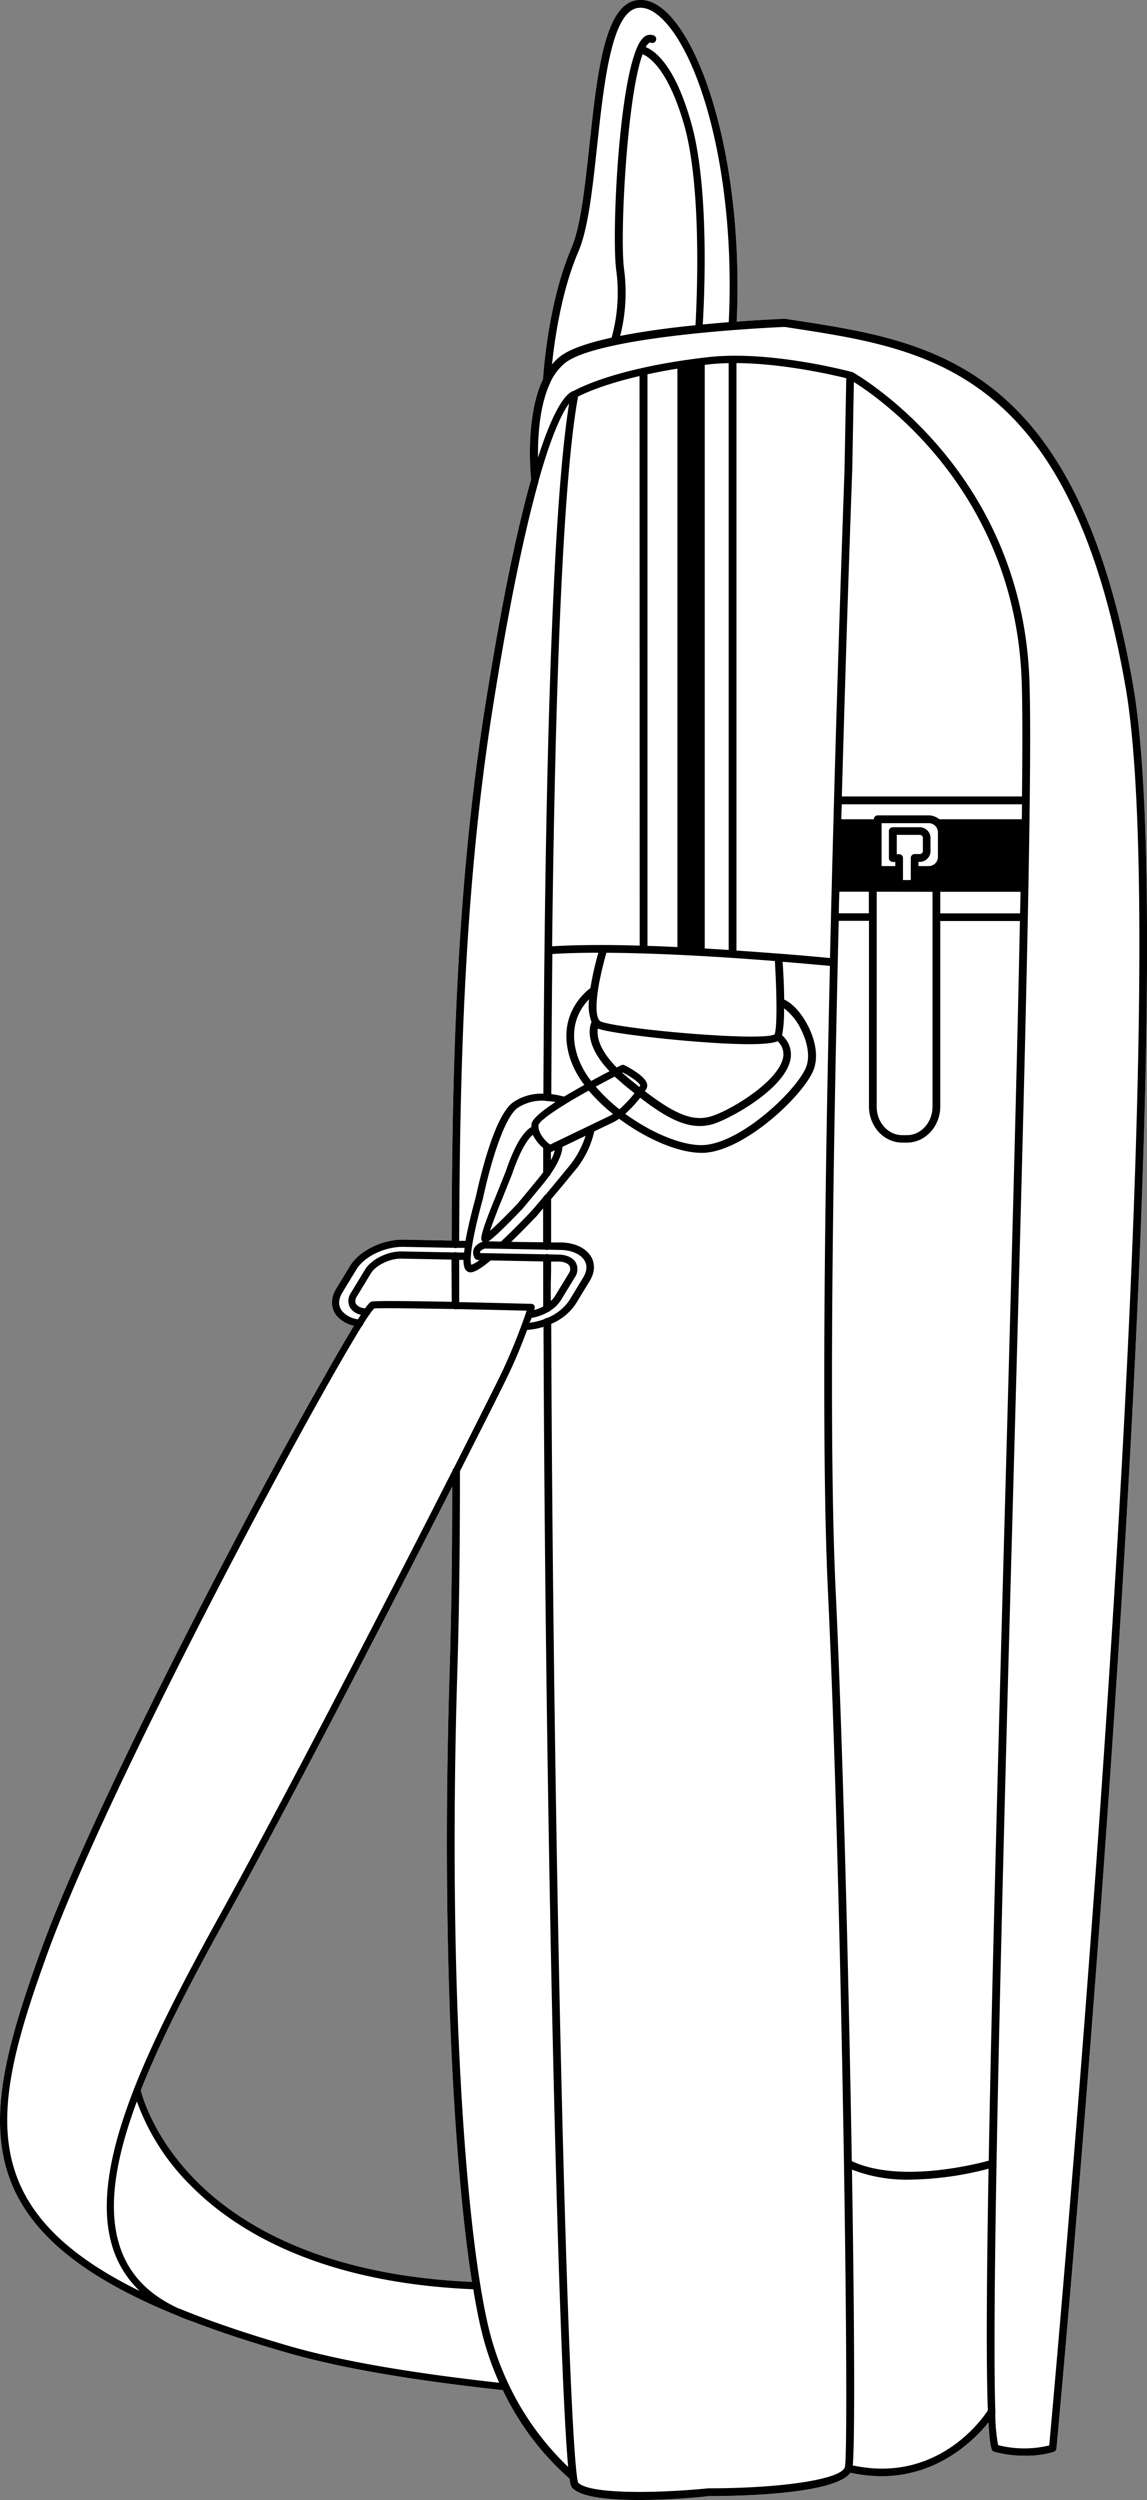
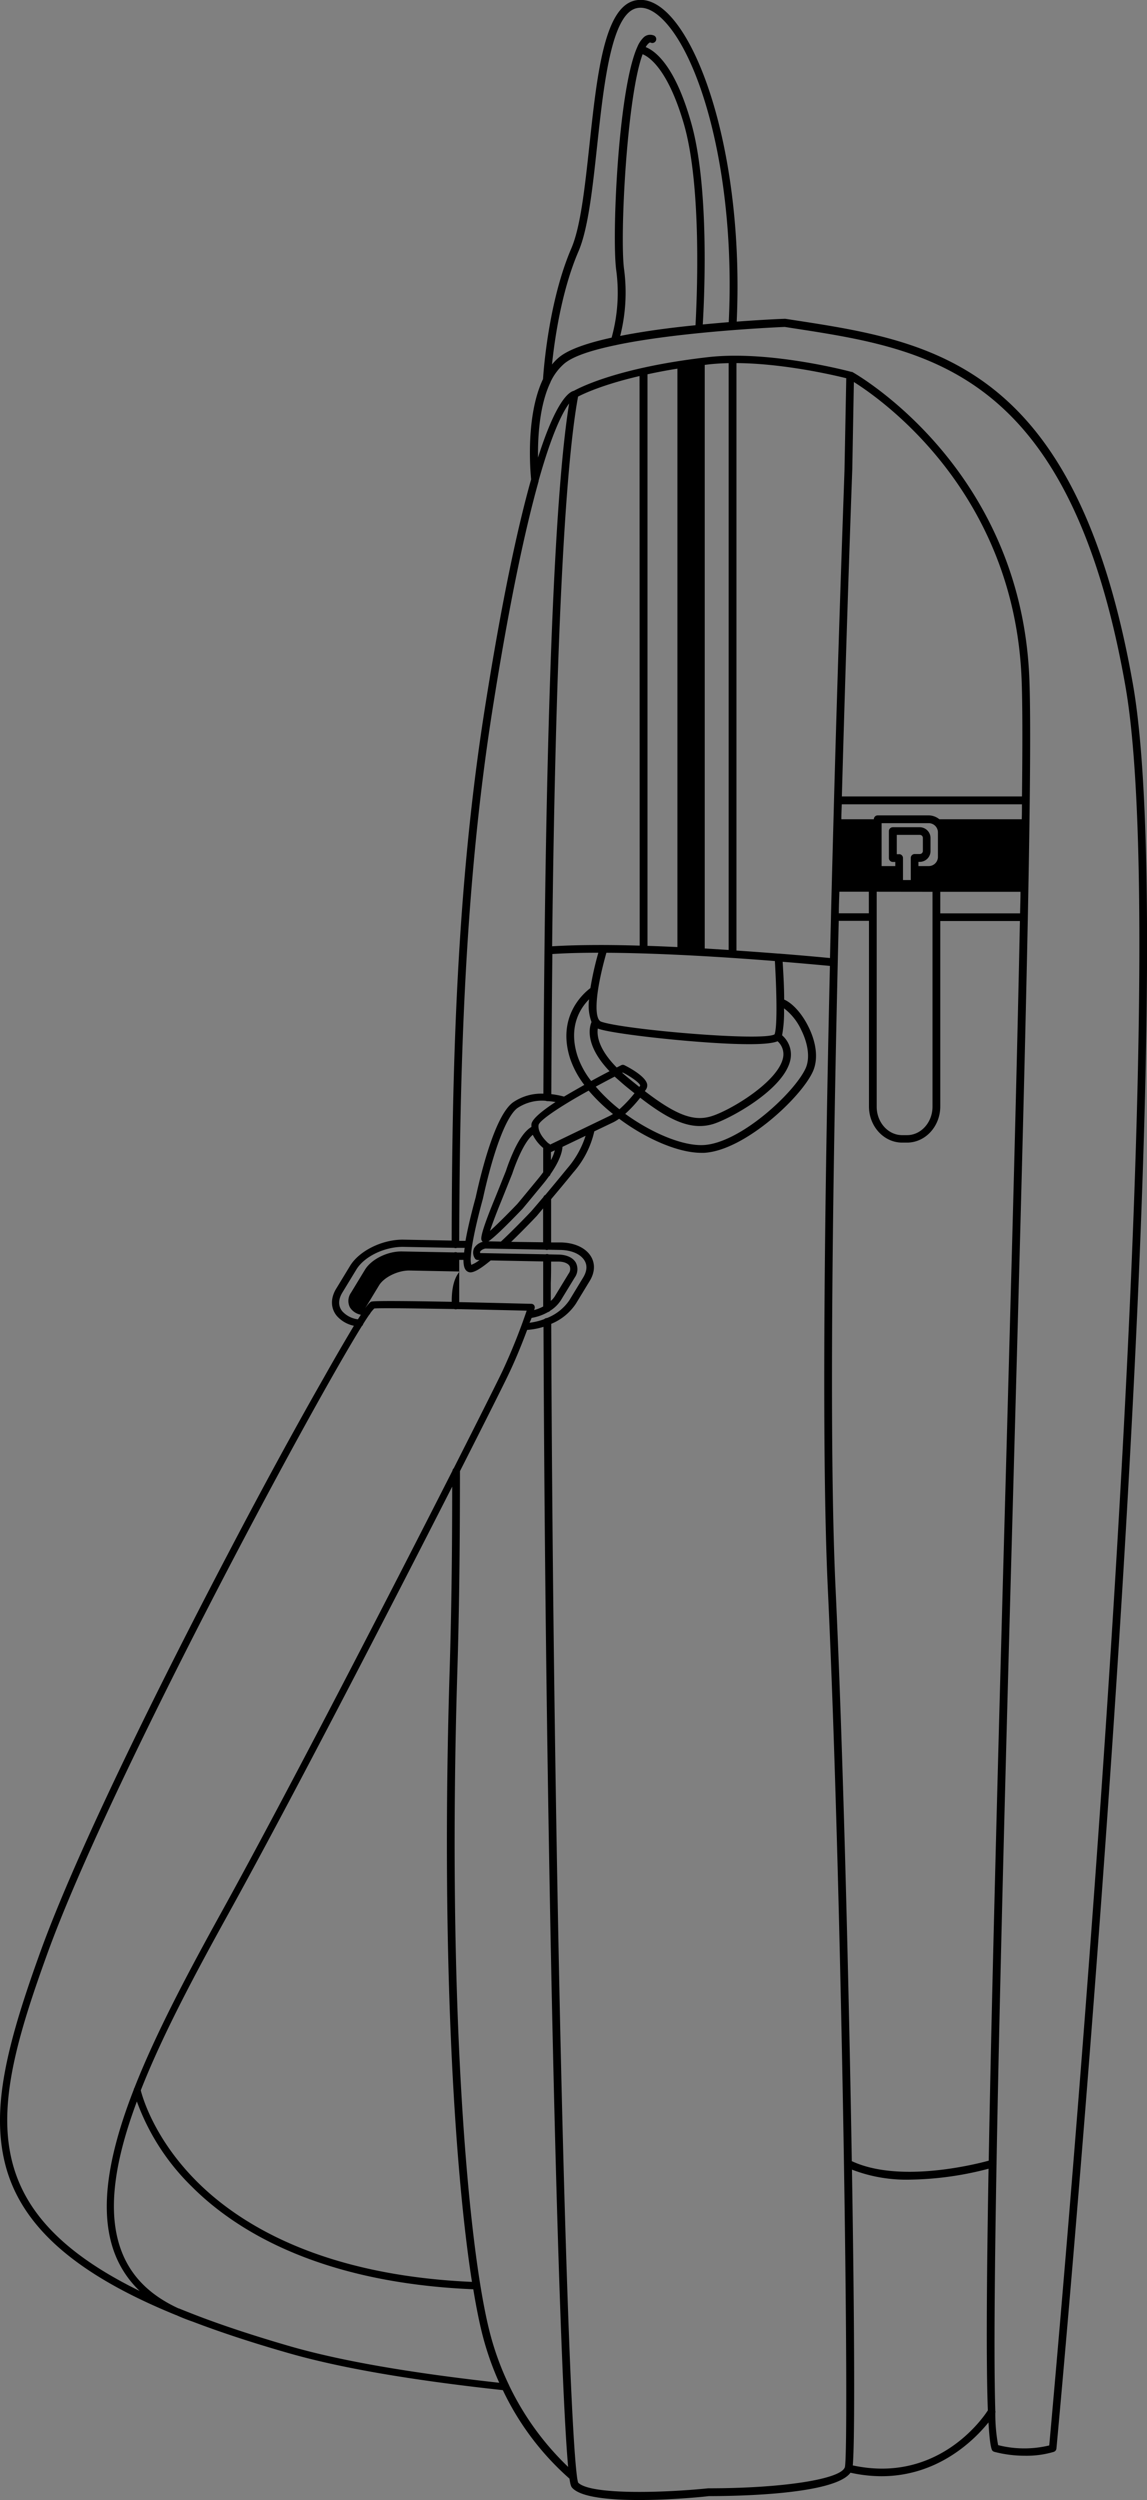
<svg xmlns="http://www.w3.org/2000/svg" viewBox="0 0 294.06 640.82">
  <rect x="0" y="0" width="294.06" height="640.82" fill="#808080" stroke="none" />
  <defs>
    <style>.cls-1{fill:#fff;}</style>
  </defs>
  <g id="Layer_2" data-name="Layer 2">
    <g id="Layer_3" data-name="Layer 3">
-       <path class="cls-1" d="M290.43,175.26c-14.48-82-51.17-87.7-86.66-93.17l-2.4-.37a.61.61,0,0,0-.19,0c-.61,0-5.54.22-12.31.72,1.78-38.82-8.08-71.07-18.78-80-2.52-2.09-5-2.86-7.39-2.29-7.78,1.87-9.63,18.92-11.58,37-1.17,10.8-2.27,21-4.64,26.5-5.87,13.65-7.13,31.43-7.26,33.51-4.5,9.43-3.26,23.68-3.05,25.7-3.43,12.18-7.48,30.79-11.95,59.22-7.23,46-8.34,92.46-8.42,135.91l-12.54-.24c-5.38,0-11.19,2.9-13.52,6.74l-3.57,5.87c-1.48,2.46-1.41,5,.18,6.94a8,8,0,0,0,4.38,2.53C89,342.73,86.47,347,83,353.17,75.79,365.79,67,381.91,58.31,398.55c-10.8,20.58-37.08,71.68-47.92,101.65-8.51,23.53-12.72,40-9.07,54.49,4,15.83,17.85,28.12,43.59,38.64h0l.18.08.06,0c1.4.64,2.86,1.21,4.34,1.72h0c7.07,2.7,15.27,5.4,24.37,8,13.28,3.82,31.3,6.94,55.06,9.53A70.4,70.4,0,0,0,146,635.34c.23,1.58.4,2,.66,2.31,2.16,2.49,9.65,3.17,17.18,3.17,8,0,16.15-.78,17.88-1,7.8,0,32.32-.46,36.32-6a37.23,37.23,0,0,0,7.93.9c14.61,0,23.89-9.37,27.45-13.79.24,4.25.58,6.71,1,7.23a1.06,1.06,0,0,0,.5.31,30.81,30.81,0,0,0,7.81,1,24.44,24.44,0,0,0,7.45-1,1,1,0,0,0,.66-.85C271.21,624,305,257.62,290.43,175.26ZM58.52,490.61c16.24-29.36,41.47-78.24,57.41-109.55,0,18.73-.23,33.47-.66,47.36-2.2,70.91,1.12,127,5.73,156.49-38.71-1.7-59.73-14.91-70.56-25.76s-13.88-21.46-14.35-23.34C41.59,521.82,49.78,506.41,58.52,490.61Z" />
-       <path d="M290.43,175.26c-14.48-82-51.17-87.7-86.66-93.17l-2.4-.37a.61.61,0,0,0-.19,0c-.61,0-5.54.22-12.31.72,1.78-38.82-8.08-71.07-18.78-80-2.52-2.09-5-2.86-7.39-2.29-7.78,1.87-9.63,18.92-11.58,37-1.17,10.8-2.27,21-4.64,26.5-5.87,13.65-7.13,31.43-7.26,33.51-4.5,9.43-3.26,23.68-3.05,25.7-3.43,12.18-7.48,30.79-11.95,59.22-7.23,46-8.34,92.46-8.42,135.91l-12.54-.24c-5.38,0-11.19,2.9-13.52,6.74l-3.57,5.87c-1.48,2.46-1.41,5,.18,6.94a8,8,0,0,0,4.38,2.53C89,342.73,86.47,347,83,353.17,75.79,365.79,67,381.91,58.31,398.55c-10.8,20.58-37.08,71.68-47.92,101.65-8.51,23.53-12.72,40-9.07,54.49,4,15.83,17.85,28.12,43.59,38.64h0l.18.08.06,0c1.4.64,2.86,1.21,4.34,1.72h0c7.07,2.7,15.27,5.4,24.37,8,13.28,3.82,31.3,6.94,55.06,9.53A70.4,70.4,0,0,0,146,635.34c.23,1.58.4,2,.66,2.31,2.16,2.49,9.65,3.17,17.18,3.17,8,0,16.15-.78,17.88-1,7.8,0,32.32-.46,36.32-6a37.23,37.23,0,0,0,7.93.9c14.61,0,23.89-9.37,27.45-13.79.24,4.25.58,6.71,1,7.23a1.06,1.06,0,0,0,.5.31,30.81,30.81,0,0,0,7.81,1,24.44,24.44,0,0,0,7.45-1,1,1,0,0,0,.66-.85C271.21,624,305,257.62,290.43,175.26ZM148.3,64.45c2.49-5.78,3.61-16.12,4.79-27.07,1.71-15.81,3.65-33.73,10.07-35.27,1.74-.42,3.65.22,5.67,1.89,10.34,8.6,19.86,40.27,18,78.58-2.1.17-4.34.37-6.66.59.38-6.3,1.8-35.35-3.06-52C173,16.78,168,13.05,165.54,12.07a3.78,3.78,0,0,1,.79-1c.27-.23.4-.18.48-.15a1,1,0,1,0,.64-1.88,2.41,2.41,0,0,0-2.38.49,7.21,7.21,0,0,0-1.73,2.65,1,1,0,0,0-.12.26c-4.79,11.42-6.39,48.39-5.23,56.86a43.05,43.05,0,0,1-1.19,17.25c-6.08,1.33-11.08,3-13.54,5.1a13.32,13.32,0,0,0-1.74,1.78C142.17,87.14,143.93,74.6,148.3,64.45ZM160,69.05c-1.14-8.38.71-44.27,4.75-55.15,1.69.68,6.48,3.82,10.56,17.81,4.79,16.45,3.28,46.31,3,51.66C171.83,84,165,84.92,159,86.11A45.19,45.19,0,0,0,160,69.05ZM126.18,182.4c4.52-28.73,8.58-47.19,11.91-59.06,0,0,0-.1,0-.15,3.53-12.56,6.25-17.68,7.82-19.77-4,24.7-5.7,84-6.32,140.26h0c-.14,12.51-.23,24.87-.28,36.66a12.83,12.83,0,0,0-7.78,2.22c-4.4,3.2-7.89,16.64-9.57,24.32,0,.06-1.73,6.1-2.62,11.18l-1.61,0C117.87,274.66,119,228.24,126.18,182.4Zm72.48,63.94c.57,10,.54,17.23-.08,18.79-3.09,1.87-39-1.25-44.49-3.26a1.07,1.07,0,0,1-.5-.43l-.06-.07c-1.07-1.69-.84-7.29,1.93-17.15C170,244.3,186.82,245.4,198.66,246.34ZM166,242.45V95.94c2.31-.5,4.86-1,7.67-1.44V242.76C171.15,242.64,168.58,242.53,166,242.45Zm14.67.67V93.53l1.07-.13c1.64-.18,3.34-.28,5.07-.32V243.5ZM240.83,210a4.47,4.47,0,0,0-2.8-1h-13a1,1,0,0,0-1,1H215.7c0-1.29.07-2.57.11-3.84H262c0,1.25,0,2.54-.05,3.84Zm20.8,18.59c0,1.81-.07,3.66-.11,5.53H241.06v-5.53Zm-31.08-9.63h-.64V214h5.87a.78.78,0,0,1,.82.75v3.41a.79.79,0,0,1-.82.75H234.5a1,1,0,0,0-1,1v5.67h-2v-5.67A1,1,0,0,0,230.55,218.94Zm8.52,9.63v55.09c0,4-2.93,7.29-6.53,7.29H231.3c-3.61,0-6.54-3.27-6.54-7.29V228.57ZM238,222h-2.54v-1.08h.29a2.77,2.77,0,0,0,2.81-2.73v-3.41a2.78,2.78,0,0,0-2.81-2.74h-6.86a1,1,0,0,0-1,1v6.9a1,1,0,0,0,1,1h.64V222h-3.51V211h12a2.37,2.37,0,0,1,2.44,2.28v6.46A2.37,2.37,0,0,1,238,222Zm-15.25,6.57v5.53h-7.7c0-1.85.09-3.7.14-5.53Zm-6.92-24.42c1.31-47.11,2.63-82.92,2.67-83.79l.41-22.44c7.38,4.64,41.12,28.42,43,76.15.24,6.13.25,16.49.1,30.08Zm.68-83.85c0,.87-1.37,37.18-2.69,84.78,0,0,0,0,0,.06s0,0,0,.05c-.26,9.54-.53,19.54-.78,29.8,0,0,0,.06,0,.1s0,0,0,.08q-.13,5.16-.25,10.4c-2-.19-6.79-.64-13.13-1.14l-.15,0h0c-3.22-.25-6.84-.52-10.7-.78V93.07c12.1.08,25,3.09,28.15,3.88ZM156.27,274.58c-1.39.72-3,1.57-4.71,2.51a21.74,21.74,0,0,1-3.43-6.19c-2.57-7.68.66-12.51,2.9-14.76a12.22,12.22,0,0,0,.62,5.84C151,263.49,150.05,268.05,156.27,274.58Zm9.61,3.2c-.58-2.07-4.92-4.31-5.79-4.74a.91.91,0,0,0-.82,0l-1.16.59c-4.76-4.81-5.1-8.28-4.85-10l.15.07c2.8,1,14.6,2.46,24.4,3.24,6.43.52,11,.71,14.24.71,4.35,0,6.34-.35,7.3-.75a4.44,4.44,0,0,1,1.4,4.24c-1.24,6.15-13.56,13.54-18.43,15-4.44,1.35-8.92-.25-17-6.45l.33-.48A1.86,1.86,0,0,0,165.88,277.78Zm-1.75.49-.23.34c-1-.81-2.07-1.66-3.2-2.61-.42-.35-.8-.69-1.18-1l.16-.08C162,276.1,164.11,277.71,164.13,278.27Zm-12.76-25c-1.81,1.35-8.76,7.39-5.13,18.29a23.76,23.76,0,0,0,3.56,6.53c-1.75,1-3.53,2-5.2,3a21.93,21.93,0,0,0-3.26-.63q.09-18.84.27-35.92c3.56-.23,7.56-.33,11.79-.33A79,79,0,0,0,151.37,253.24Zm-9,29.24c-3.4,2.23-5.95,4.32-6.12,5.63a5.79,5.79,0,0,0,0,.72c-1.55.9-3.1,3-4.6,6.3a49.45,49.45,0,0,0-1.95,5c-1.46,3.64-2.31,5.79-2.81,7v0c-4,9.71-3.59,10.45-3.37,10.86a.89.89,0,0,0,.26.29,3.58,3.58,0,0,0-2.24,1.65,2.69,2.69,0,0,0,.18,2.56.89.89,0,0,0,.41.38l.06,0a1.09,1.09,0,0,0,.3.07h.45a7.93,7.93,0,0,1-2.12,1.24,6,6,0,0,1-.1-2.16,28.53,28.53,0,0,1,.35-2.93c.83-5.11,2.69-11.7,2.72-11.82,2.74-12.53,6.06-21.23,8.87-23.28a11.33,11.33,0,0,1,7.28-1.85,1.1,1.1,0,0,0,.4.08.79.79,0,0,0,.23,0A18.18,18.18,0,0,1,142.42,282.48Zm-3.11,11.82v6.15c-.44.59-.92,1.22-1.48,1.89-2.86,3.47-4.35,5.29-5.16,6.24-2.48,2.59-5.25,5.35-7,6.91.64-1.95,1.8-5,2.9-7.67,0,0,0,0,0,0l2.81-7a48.08,48.08,0,0,1,1.9-4.84c1.38-3,2.54-4.45,3.36-5.13A10.44,10.44,0,0,0,139.31,294.3Zm-13.47,28.75,13.47.26v5.55q0,3,0,6a10.64,10.64,0,0,1-2.33.91l.13-.4a1,1,0,0,0-.12-.82.92.92,0,0,0-.73-.38c-.73,0-9.34-.24-18.48-.43q0-5.4,0-10.83l1.09,0c0,1.67.33,2.59,1.06,3a1.49,1.49,0,0,0,.75.2C121.59,326.11,123.06,325.36,125.84,323.05Zm10.45,14.74a12.82,12.82,0,0,0,4.24-1.49,1,1,0,0,0,.56-.35,8.76,8.76,0,0,0,2.74-2.67l3.58-5.87a3.67,3.67,0,0,0,.29-3.75c-.71-1.3-2.34-2.07-4.45-2.11l-2.56-.05a.86.86,0,0,0-.39-.09,1,1,0,0,0-.35.07l-16.79-.31a.62.62,0,0,1,0-.41,2.19,2.19,0,0,1,1.38-.76l4.27.08h0l11.06.21a1,1,0,0,0,.39.08,1,1,0,0,0,.34-.07l3.11.06c2.59.05,4.72.87,5.85,2.24s1.1,3,0,4.83l-3.56,5.87a12.49,12.49,0,0,1-5.73,4.52h0a1,1,0,0,0-.69.28,16.16,16.16,0,0,1-3.79.93C136,338.59,136.16,338.17,136.29,337.79Zm5-14.44,1.92,0c1.42,0,2.5.46,2.88,1.16a1.94,1.94,0,0,1-.25,1.91l-3.58,5.88a5.2,5.2,0,0,1-1,1.13v-4.61C141.29,327,141.29,325.18,141.29,323.35Zm-10.19-5.06c3.44-3.32,6.45-6.52,6.51-6.58l1.68-2c0,2.88,0,5.78,0,8.69Zm8.7-12a.93.93,0,0,0-.44.52c-1.35,1.59-2.38,2.8-3.12,3.65,0,0-3.82,4.06-7.76,7.76l-3.21-.06c1.08-.71,3.35-2.72,8.75-8.35l0,0,0,0c.8-.95,2.3-2.77,5.17-6.25.6-.72,1.12-1.41,1.59-2.06a.92.92,0,0,0,.4-.56c2.37-3.41,3-5.7,3.07-7l5.93-2.84a23.81,23.81,0,0,1-4.71,8.38C143.2,302.23,141.31,304.5,139.8,306.31Zm1.49-9v-2h0l1-.46A11.67,11.67,0,0,1,141.29,297.3Zm-.21-3.93a.94.94,0,0,0-.45-.34c-1.18-1.07-2.74-2.92-2.51-4.68.26-1.26,5.93-5,12.85-8.82a44.63,44.63,0,0,0,6.23,6,6.82,6.82,0,0,1-.77.44Zm11.66-14.83c1.61-.87,3.25-1.75,4.9-2.6.55.51,1.14,1,1.79,1.58,1.14,1,2.23,1.85,3.29,2.69a33,33,0,0,1-3.87,4.11A43.81,43.81,0,0,1,152.74,278.54Zm11.42,2.8c6.09,4.71,10.78,7.27,15.27,7.27a11.92,11.92,0,0,0,3.47-.52c4.09-1.24,18.25-8.81,19.8-16.53a6.51,6.51,0,0,0-2.14-6.2,33.61,33.61,0,0,0,.49-6.92,14.64,14.64,0,0,1,4.41,5.53c1.84,3.7,2.26,7.39,1.12,9.87-2.81,6.16-16.7,19.14-26.17,19.65-5.34.27-13.3-3.09-20.07-8A32.74,32.74,0,0,0,164.16,281.34ZM164,242.39c-3.21-.09-6.38-.15-9.45-.16h0c-4.65,0-9.05.08-13,.33.83-73.33,3.1-121.69,6.65-140.9,1.34-.7,6.26-3.06,15.76-5.27ZM87.77,336.14c-1.09-1.33-1.1-3,0-4.82l3.57-5.87c2-3.34,7.16-5.85,11.93-5.85l13.17.25a.91.91,0,0,0,.37.08.83.83,0,0,0,.32-.07l2,0c-.06.42-.11.82-.14,1.19l-1.79,0a.9.9,0,0,0-.4-.09,1,1,0,0,0-.36.07l-13.4-.25c-3.69-.07-7.84,2-9.47,4.68L90,331.34a3.65,3.65,0,0,0-.31,3.74A4.18,4.18,0,0,0,92.52,337c-.23.35-.49.75-.76,1.18A6.56,6.56,0,0,1,87.77,336.14Zm28-2.45c-9.48-.18-19-.3-20.37-.08-.27,0-.59.09-1.78,1.73a2.93,2.93,0,0,1-2.38-1.14,2,2,0,0,1,.27-1.91l3.56-5.87c1.28-2.11,4.91-3.87,7.86-3.8l12.81.25Q115.78,328.3,115.81,333.69ZM12.12,500.82C27.84,457.37,79,362.07,92.77,339.91a.9.9,0,0,0,.33-.51c.61-1,1.13-1.78,1.58-2.42a.91.91,0,0,0,.27-.39,8.88,8.88,0,0,1,1-1.19c1.83-.16,11,0,20.51.14a1,1,0,0,0,.39.08,1.07,1.07,0,0,0,.32-.06c6.65.13,13.39.29,17.86.4a155.67,155.67,0,0,1-6.18,15.41c-1.16,2.46-5.87,11.85-12.53,25a.94.94,0,0,0-.32.61c-15.78,31.06-42.23,82.37-59,112.76-8.77,15.86-17,31.34-22.54,45.45a.84.84,0,0,0-.16.42c-6.15,15.76-8.92,29.81-5.33,40.77a26.23,26.23,0,0,0,6.84,10.86C-7.54,566-2,539.86,12.12,500.82ZM121,584.91c-38.71-1.7-59.73-14.91-70.56-25.76s-13.88-21.46-14.35-23.34c5.5-14,13.69-29.4,22.43-45.2,16.24-29.36,41.47-78.24,57.41-109.55,0,18.73-.23,33.47-.66,47.36C113.07,499.33,116.39,555.44,121,584.91ZM74.39,601.42c-9-2.61-17.19-5.29-24.22-8q-2.22-.86-4.31-1.71l0,0h0l-.08,0c-7.81-3.59-12.74-8.79-15.06-15.89-3.27-10-1-22.75,4.37-37.16a58.27,58.27,0,0,0,14,21.74c11.1,11.16,32.63,24.74,72.25,26.4.72,4.39,1.47,8.14,2.23,11.2A75.24,75.24,0,0,0,128,610.77C104.93,608.21,87.36,605.15,74.39,601.42Zm56.13,10a72.69,72.69,0,0,1-5.06-14c-5.77-23.05-10.79-85.77-8.21-169,.46-14.86.66-30.69.67-51.32,6.67-13.14,11.38-22.54,12.54-25,1.91-4,3.52-8.09,4.69-11.21a17.71,17.71,0,0,0,4.19-.79c.46,128.05,3.82,265.12,6.32,292.24A71.93,71.93,0,0,1,130.52,611.44Zm86.07,21c-1,3.08-16,5.4-34.93,5.4h-.1c-11.29,1.15-30.2,1.76-33.35-1.47a11.33,11.33,0,0,1-.31-1.72h0c-2.51-19.55-6.11-162.39-6.58-295.29a14,14,0,0,0,6.31-5.15l3.57-5.87c1.49-2.45,1.42-5-.18-6.94-1.47-1.79-4.11-2.86-7.24-2.91l-2.49,0q0-5.57,0-11.08c1.51-1.8,3.37-4,5.67-6.84A23.92,23.92,0,0,0,152.36,290l4.87-2.33a11.13,11.13,0,0,0,1.5-.91c6.93,5.17,15.17,8.74,21.05,8.74l.74,0c10.3-.56,24.81-14.11,27.86-20.8,1.41-3.07,1-7.29-1.15-11.58-1.67-3.37-4.08-6-6.19-6.9,0-3.1-.2-6.51-.39-9.69,5.92.48,10.32.89,12.12,1.06-1.36,59.34-2.19,124.51-.53,159.82C215.93,485.64,217.81,628.13,216.59,632.48Zm36.67-14.58c-1.27,2-12.86,18.8-34.63,14.11.57-6.36.42-37.27-.21-75.82a38.72,38.72,0,0,0,14.82,2.57,83.13,83.13,0,0,0,20.2-2.8C252.93,585.29,252.82,606.31,253.26,617.9Zm.22-64c-3.86,1.05-23,5.78-35.1.12-.81-48.57-2.35-108.55-4.16-146.72-1.77-37.57-.7-109,.81-171.21h7.75v47.58c0,5.11,3.82,9.27,8.52,9.27h1.24c4.7,0,8.52-4.16,8.52-9.27V236.08h20.42c-.79,39.32-2.22,91.51-3.71,145.42C255.79,453.4,254.23,511.9,253.48,553.89Zm15.48,73a27.3,27.3,0,0,1-13.07-.09,44.52,44.52,0,0,1-.72-8.28.94.94,0,0,0,0-.5c-1-31.69,1.93-139.6,4.6-236.41,1.5-54.38,2.95-107,3.74-146.46h0c.57-29,.79-50.87.39-61.08-2.09-54.46-45-78.45-45.43-78.69l0,0-.07,0-.1,0c-.86-.23-21-5.56-36.69-3.79-23.08,2.62-33,7.82-34.49,8.64-1.35.31-4.61,2.73-9.19,17.11-.07-5.39.39-13.49,3.2-19.31l0-.05a14.13,14.13,0,0,1,3.44-4.64c2.29-2,7.14-3.52,13.08-4.78a1.08,1.08,0,0,0,.31-.07c16.62-3.48,41.48-4.57,43.23-4.64l2.31.36c34.8,5.37,70.78,10.92,85,91.56C302.67,256,270.59,609,269,626.84Z" />
+       <path d="M290.43,175.26c-14.48-82-51.17-87.7-86.66-93.17l-2.4-.37a.61.61,0,0,0-.19,0c-.61,0-5.54.22-12.31.72,1.78-38.82-8.08-71.07-18.78-80-2.52-2.09-5-2.86-7.39-2.29-7.78,1.87-9.63,18.92-11.58,37-1.17,10.8-2.27,21-4.64,26.5-5.87,13.65-7.13,31.43-7.26,33.51-4.5,9.43-3.26,23.68-3.05,25.7-3.43,12.18-7.48,30.79-11.95,59.22-7.23,46-8.34,92.46-8.42,135.91l-12.54-.24c-5.38,0-11.19,2.9-13.52,6.74l-3.57,5.87c-1.48,2.46-1.41,5,.18,6.94a8,8,0,0,0,4.38,2.53C89,342.73,86.47,347,83,353.17,75.79,365.79,67,381.91,58.31,398.55c-10.8,20.58-37.08,71.68-47.92,101.65-8.51,23.53-12.72,40-9.07,54.49,4,15.83,17.85,28.12,43.59,38.64h0l.18.08.06,0c1.4.64,2.86,1.21,4.34,1.72h0c7.07,2.7,15.27,5.4,24.37,8,13.28,3.82,31.3,6.94,55.06,9.53A70.4,70.4,0,0,0,146,635.34c.23,1.58.4,2,.66,2.31,2.16,2.49,9.65,3.17,17.18,3.17,8,0,16.15-.78,17.88-1,7.8,0,32.32-.46,36.32-6a37.23,37.23,0,0,0,7.93.9c14.61,0,23.89-9.37,27.45-13.79.24,4.25.58,6.71,1,7.23a1.06,1.06,0,0,0,.5.31,30.81,30.81,0,0,0,7.81,1,24.44,24.44,0,0,0,7.45-1,1,1,0,0,0,.66-.85C271.21,624,305,257.62,290.43,175.26ZM148.3,64.45c2.49-5.78,3.61-16.12,4.79-27.07,1.71-15.81,3.65-33.73,10.07-35.27,1.74-.42,3.65.22,5.67,1.89,10.34,8.6,19.86,40.27,18,78.58-2.1.17-4.34.37-6.66.59.38-6.3,1.8-35.35-3.06-52C173,16.78,168,13.05,165.54,12.07a3.78,3.78,0,0,1,.79-1c.27-.23.4-.18.48-.15a1,1,0,1,0,.64-1.88,2.41,2.41,0,0,0-2.38.49,7.21,7.21,0,0,0-1.73,2.65,1,1,0,0,0-.12.26c-4.79,11.42-6.39,48.39-5.23,56.86a43.05,43.05,0,0,1-1.19,17.25c-6.08,1.33-11.08,3-13.54,5.1a13.32,13.32,0,0,0-1.74,1.78C142.17,87.14,143.93,74.6,148.3,64.45ZM160,69.05c-1.14-8.38.71-44.27,4.75-55.15,1.69.68,6.48,3.82,10.56,17.81,4.79,16.45,3.28,46.31,3,51.66C171.83,84,165,84.92,159,86.11A45.19,45.19,0,0,0,160,69.05ZM126.18,182.4c4.52-28.73,8.58-47.19,11.91-59.06,0,0,0-.1,0-.15,3.53-12.56,6.25-17.68,7.82-19.77-4,24.7-5.7,84-6.32,140.26h0c-.14,12.51-.23,24.87-.28,36.66a12.83,12.83,0,0,0-7.78,2.22c-4.4,3.2-7.89,16.64-9.57,24.32,0,.06-1.73,6.1-2.62,11.18l-1.61,0C117.87,274.66,119,228.24,126.18,182.4Zm72.48,63.94c.57,10,.54,17.23-.08,18.79-3.09,1.87-39-1.25-44.49-3.26a1.07,1.07,0,0,1-.5-.43l-.06-.07c-1.07-1.69-.84-7.29,1.93-17.15C170,244.3,186.82,245.4,198.66,246.34ZM166,242.45V95.94c2.31-.5,4.86-1,7.67-1.44V242.76C171.15,242.64,168.58,242.53,166,242.45Zm14.67.67V93.53l1.07-.13c1.64-.18,3.34-.28,5.07-.32V243.5ZM240.83,210a4.47,4.47,0,0,0-2.8-1h-13a1,1,0,0,0-1,1H215.7c0-1.29.07-2.57.11-3.84H262c0,1.25,0,2.54-.05,3.84Zm20.8,18.59c0,1.81-.07,3.66-.11,5.53H241.06v-5.53Zm-31.08-9.63h-.64V214h5.87a.78.78,0,0,1,.82.75v3.41a.79.79,0,0,1-.82.75H234.5a1,1,0,0,0-1,1v5.67h-2v-5.67A1,1,0,0,0,230.55,218.94Zm8.52,9.63v55.09c0,4-2.93,7.29-6.53,7.29H231.3c-3.61,0-6.54-3.27-6.54-7.29V228.57ZM238,222h-2.54v-1.08h.29a2.77,2.77,0,0,0,2.81-2.73v-3.41a2.78,2.78,0,0,0-2.81-2.74h-6.86a1,1,0,0,0-1,1v6.9a1,1,0,0,0,1,1h.64V222h-3.51V211h12a2.37,2.37,0,0,1,2.44,2.28v6.46A2.37,2.37,0,0,1,238,222Zm-15.25,6.57v5.53h-7.7c0-1.85.09-3.7.14-5.53Zm-6.92-24.42c1.31-47.11,2.63-82.92,2.67-83.79l.41-22.44c7.38,4.64,41.12,28.42,43,76.15.24,6.13.25,16.49.1,30.08Zm.68-83.85c0,.87-1.37,37.18-2.69,84.78,0,0,0,0,0,.06s0,0,0,.05c-.26,9.54-.53,19.54-.78,29.8,0,0,0,.06,0,.1s0,0,0,.08q-.13,5.16-.25,10.4c-2-.19-6.79-.64-13.13-1.14l-.15,0h0c-3.22-.25-6.84-.52-10.7-.78V93.07c12.1.08,25,3.09,28.15,3.88ZM156.27,274.58c-1.39.72-3,1.57-4.71,2.51a21.74,21.74,0,0,1-3.43-6.19c-2.57-7.68.66-12.51,2.9-14.76a12.22,12.22,0,0,0,.62,5.84C151,263.49,150.05,268.05,156.27,274.58Zm9.61,3.2c-.58-2.07-4.92-4.31-5.79-4.74a.91.91,0,0,0-.82,0l-1.16.59c-4.76-4.81-5.1-8.28-4.85-10l.15.07c2.8,1,14.6,2.46,24.4,3.24,6.43.52,11,.71,14.24.71,4.35,0,6.34-.35,7.3-.75a4.44,4.44,0,0,1,1.4,4.24c-1.24,6.15-13.56,13.54-18.43,15-4.44,1.35-8.92-.25-17-6.45l.33-.48A1.86,1.86,0,0,0,165.88,277.78Zm-1.75.49-.23.34c-1-.81-2.07-1.66-3.2-2.61-.42-.35-.8-.69-1.18-1l.16-.08C162,276.1,164.11,277.71,164.13,278.27Zm-12.76-25c-1.81,1.35-8.76,7.39-5.13,18.29a23.76,23.76,0,0,0,3.56,6.53c-1.75,1-3.53,2-5.2,3a21.93,21.93,0,0,0-3.26-.63q.09-18.84.27-35.92c3.56-.23,7.56-.33,11.79-.33A79,79,0,0,0,151.37,253.24Zm-9,29.24c-3.4,2.23-5.95,4.32-6.12,5.63a5.79,5.79,0,0,0,0,.72c-1.55.9-3.1,3-4.6,6.3a49.45,49.45,0,0,0-1.95,5c-1.46,3.64-2.31,5.79-2.81,7v0c-4,9.71-3.59,10.45-3.37,10.86a.89.89,0,0,0,.26.29,3.58,3.58,0,0,0-2.24,1.65,2.69,2.69,0,0,0,.18,2.56.89.89,0,0,0,.41.38l.06,0a1.09,1.09,0,0,0,.3.07h.45a7.93,7.93,0,0,1-2.12,1.24,6,6,0,0,1-.1-2.16,28.53,28.53,0,0,1,.35-2.93c.83-5.11,2.69-11.7,2.72-11.82,2.74-12.53,6.06-21.23,8.87-23.28a11.33,11.33,0,0,1,7.28-1.85,1.1,1.1,0,0,0,.4.08.79.79,0,0,0,.23,0A18.18,18.18,0,0,1,142.42,282.48Zm-3.11,11.82v6.15c-.44.59-.92,1.22-1.48,1.89-2.86,3.47-4.35,5.29-5.16,6.24-2.48,2.59-5.25,5.35-7,6.91.64-1.95,1.8-5,2.9-7.67,0,0,0,0,0,0l2.81-7a48.08,48.08,0,0,1,1.9-4.84c1.38-3,2.54-4.45,3.36-5.13A10.44,10.44,0,0,0,139.31,294.3Zm-13.47,28.75,13.47.26v5.55q0,3,0,6a10.64,10.64,0,0,1-2.33.91l.13-.4a1,1,0,0,0-.12-.82.92.92,0,0,0-.73-.38c-.73,0-9.34-.24-18.48-.43q0-5.4,0-10.83l1.09,0c0,1.67.33,2.59,1.06,3a1.49,1.49,0,0,0,.75.2C121.59,326.11,123.06,325.36,125.84,323.05Zm10.45,14.74a12.82,12.82,0,0,0,4.24-1.49,1,1,0,0,0,.56-.35,8.76,8.76,0,0,0,2.74-2.67l3.58-5.87a3.67,3.67,0,0,0,.29-3.75c-.71-1.3-2.34-2.07-4.45-2.11l-2.56-.05a.86.86,0,0,0-.39-.09,1,1,0,0,0-.35.07l-16.79-.31a.62.62,0,0,1,0-.41,2.19,2.19,0,0,1,1.38-.76l4.27.08h0l11.06.21a1,1,0,0,0,.39.08,1,1,0,0,0,.34-.07l3.11.06c2.59.05,4.72.87,5.85,2.24s1.1,3,0,4.83l-3.56,5.87a12.49,12.49,0,0,1-5.73,4.52h0a1,1,0,0,0-.69.28,16.16,16.16,0,0,1-3.79.93C136,338.59,136.16,338.17,136.29,337.79Zm5-14.44,1.92,0c1.42,0,2.5.46,2.88,1.16a1.94,1.94,0,0,1-.25,1.91l-3.58,5.88a5.2,5.2,0,0,1-1,1.13v-4.61C141.29,327,141.29,325.18,141.29,323.35Zm-10.19-5.06c3.44-3.32,6.45-6.52,6.51-6.58l1.68-2c0,2.88,0,5.78,0,8.69Zm8.7-12a.93.93,0,0,0-.44.52c-1.35,1.59-2.38,2.8-3.12,3.65,0,0-3.82,4.06-7.76,7.76l-3.21-.06c1.08-.71,3.35-2.72,8.75-8.35l0,0,0,0c.8-.95,2.3-2.77,5.17-6.25.6-.72,1.12-1.41,1.59-2.06a.92.92,0,0,0,.4-.56c2.37-3.41,3-5.7,3.07-7l5.93-2.84a23.81,23.81,0,0,1-4.71,8.38C143.2,302.23,141.31,304.5,139.8,306.31Zm1.49-9v-2h0l1-.46A11.67,11.67,0,0,1,141.29,297.3Zm-.21-3.93a.94.94,0,0,0-.45-.34c-1.18-1.07-2.74-2.92-2.51-4.68.26-1.26,5.93-5,12.85-8.82a44.63,44.63,0,0,0,6.23,6,6.82,6.82,0,0,1-.77.44Zm11.66-14.83c1.61-.87,3.25-1.75,4.9-2.6.55.51,1.14,1,1.79,1.58,1.14,1,2.23,1.85,3.29,2.69a33,33,0,0,1-3.87,4.11A43.81,43.81,0,0,1,152.74,278.54Zm11.42,2.8c6.09,4.71,10.78,7.27,15.27,7.27a11.92,11.92,0,0,0,3.47-.52c4.09-1.24,18.25-8.81,19.8-16.53a6.51,6.51,0,0,0-2.14-6.2,33.61,33.61,0,0,0,.49-6.92,14.64,14.64,0,0,1,4.41,5.53c1.84,3.7,2.26,7.39,1.12,9.87-2.81,6.16-16.7,19.14-26.17,19.65-5.34.27-13.3-3.09-20.07-8A32.74,32.74,0,0,0,164.16,281.34ZM164,242.39c-3.21-.09-6.38-.15-9.45-.16h0c-4.65,0-9.05.08-13,.33.83-73.33,3.1-121.69,6.65-140.9,1.34-.7,6.26-3.06,15.76-5.27ZM87.77,336.14c-1.09-1.33-1.1-3,0-4.82l3.57-5.87c2-3.34,7.16-5.85,11.93-5.85l13.17.25a.91.91,0,0,0,.37.08.83.83,0,0,0,.32-.07l2,0c-.06.42-.11.82-.14,1.19l-1.79,0a.9.9,0,0,0-.4-.09,1,1,0,0,0-.36.07l-13.4-.25c-3.69-.07-7.84,2-9.47,4.68L90,331.34a3.65,3.65,0,0,0-.31,3.74A4.18,4.18,0,0,0,92.52,337c-.23.35-.49.75-.76,1.18A6.56,6.56,0,0,1,87.77,336.14Zm28-2.45c-9.48-.18-19-.3-20.37-.08-.27,0-.59.09-1.78,1.73l3.56-5.87c1.28-2.11,4.91-3.87,7.86-3.8l12.81.25Q115.78,328.3,115.81,333.69ZM12.12,500.82C27.84,457.37,79,362.07,92.77,339.91a.9.9,0,0,0,.33-.51c.61-1,1.13-1.78,1.58-2.42a.91.91,0,0,0,.27-.39,8.88,8.88,0,0,1,1-1.19c1.83-.16,11,0,20.51.14a1,1,0,0,0,.39.08,1.07,1.07,0,0,0,.32-.06c6.65.13,13.39.29,17.86.4a155.67,155.67,0,0,1-6.18,15.41c-1.16,2.46-5.87,11.85-12.53,25a.94.94,0,0,0-.32.61c-15.78,31.06-42.23,82.37-59,112.76-8.77,15.86-17,31.34-22.54,45.45a.84.84,0,0,0-.16.42c-6.15,15.76-8.92,29.81-5.33,40.77a26.23,26.23,0,0,0,6.84,10.86C-7.54,566-2,539.86,12.12,500.82ZM121,584.91c-38.71-1.7-59.73-14.91-70.56-25.76s-13.88-21.46-14.35-23.34c5.5-14,13.69-29.4,22.43-45.2,16.24-29.36,41.47-78.24,57.41-109.55,0,18.73-.23,33.47-.66,47.36C113.07,499.33,116.39,555.44,121,584.91ZM74.39,601.42c-9-2.61-17.19-5.29-24.22-8q-2.22-.86-4.31-1.71l0,0h0l-.08,0c-7.81-3.59-12.74-8.79-15.06-15.89-3.27-10-1-22.75,4.37-37.16a58.27,58.27,0,0,0,14,21.74c11.1,11.16,32.63,24.74,72.25,26.4.72,4.39,1.47,8.14,2.23,11.2A75.24,75.24,0,0,0,128,610.77C104.93,608.21,87.36,605.15,74.39,601.42Zm56.13,10a72.69,72.69,0,0,1-5.06-14c-5.77-23.05-10.79-85.77-8.21-169,.46-14.86.66-30.69.67-51.32,6.67-13.14,11.38-22.54,12.54-25,1.91-4,3.52-8.09,4.69-11.21a17.71,17.71,0,0,0,4.19-.79c.46,128.05,3.82,265.12,6.32,292.24A71.93,71.93,0,0,1,130.52,611.44Zm86.07,21c-1,3.08-16,5.4-34.93,5.4h-.1c-11.29,1.15-30.2,1.76-33.35-1.47a11.33,11.33,0,0,1-.31-1.72h0c-2.51-19.55-6.11-162.39-6.58-295.29a14,14,0,0,0,6.31-5.15l3.57-5.87c1.49-2.45,1.42-5-.18-6.94-1.47-1.79-4.11-2.86-7.24-2.91l-2.49,0q0-5.57,0-11.08c1.51-1.8,3.37-4,5.67-6.84A23.92,23.92,0,0,0,152.36,290l4.87-2.33a11.13,11.13,0,0,0,1.5-.91c6.93,5.17,15.17,8.74,21.05,8.74l.74,0c10.3-.56,24.81-14.11,27.86-20.8,1.41-3.07,1-7.29-1.15-11.58-1.67-3.37-4.08-6-6.19-6.9,0-3.1-.2-6.51-.39-9.69,5.92.48,10.32.89,12.12,1.06-1.36,59.34-2.19,124.51-.53,159.82C215.93,485.64,217.81,628.13,216.59,632.48Zm36.67-14.58c-1.27,2-12.86,18.8-34.63,14.11.57-6.36.42-37.27-.21-75.82a38.72,38.72,0,0,0,14.82,2.57,83.13,83.13,0,0,0,20.2-2.8C252.93,585.29,252.82,606.31,253.26,617.9Zm.22-64c-3.86,1.05-23,5.78-35.1.12-.81-48.57-2.35-108.55-4.16-146.72-1.77-37.57-.7-109,.81-171.21h7.75v47.58c0,5.11,3.82,9.27,8.52,9.27h1.24c4.7,0,8.52-4.16,8.52-9.27V236.08h20.42c-.79,39.32-2.22,91.51-3.71,145.42C255.79,453.4,254.23,511.9,253.48,553.89Zm15.48,73a27.3,27.3,0,0,1-13.07-.09,44.52,44.52,0,0,1-.72-8.28.94.94,0,0,0,0-.5c-1-31.69,1.93-139.6,4.6-236.41,1.5-54.38,2.95-107,3.74-146.46h0c.57-29,.79-50.87.39-61.08-2.09-54.46-45-78.45-45.43-78.69l0,0-.07,0-.1,0c-.86-.23-21-5.56-36.69-3.79-23.08,2.62-33,7.82-34.49,8.64-1.35.31-4.61,2.73-9.19,17.11-.07-5.39.39-13.49,3.2-19.31l0-.05a14.13,14.13,0,0,1,3.44-4.64c2.29-2,7.14-3.52,13.08-4.78a1.08,1.08,0,0,0,.31-.07c16.62-3.48,41.48-4.57,43.23-4.64l2.31.36c34.8,5.37,70.78,10.92,85,91.56C302.67,256,270.59,609,269,626.84Z" />
    </g>
  </g>
</svg>